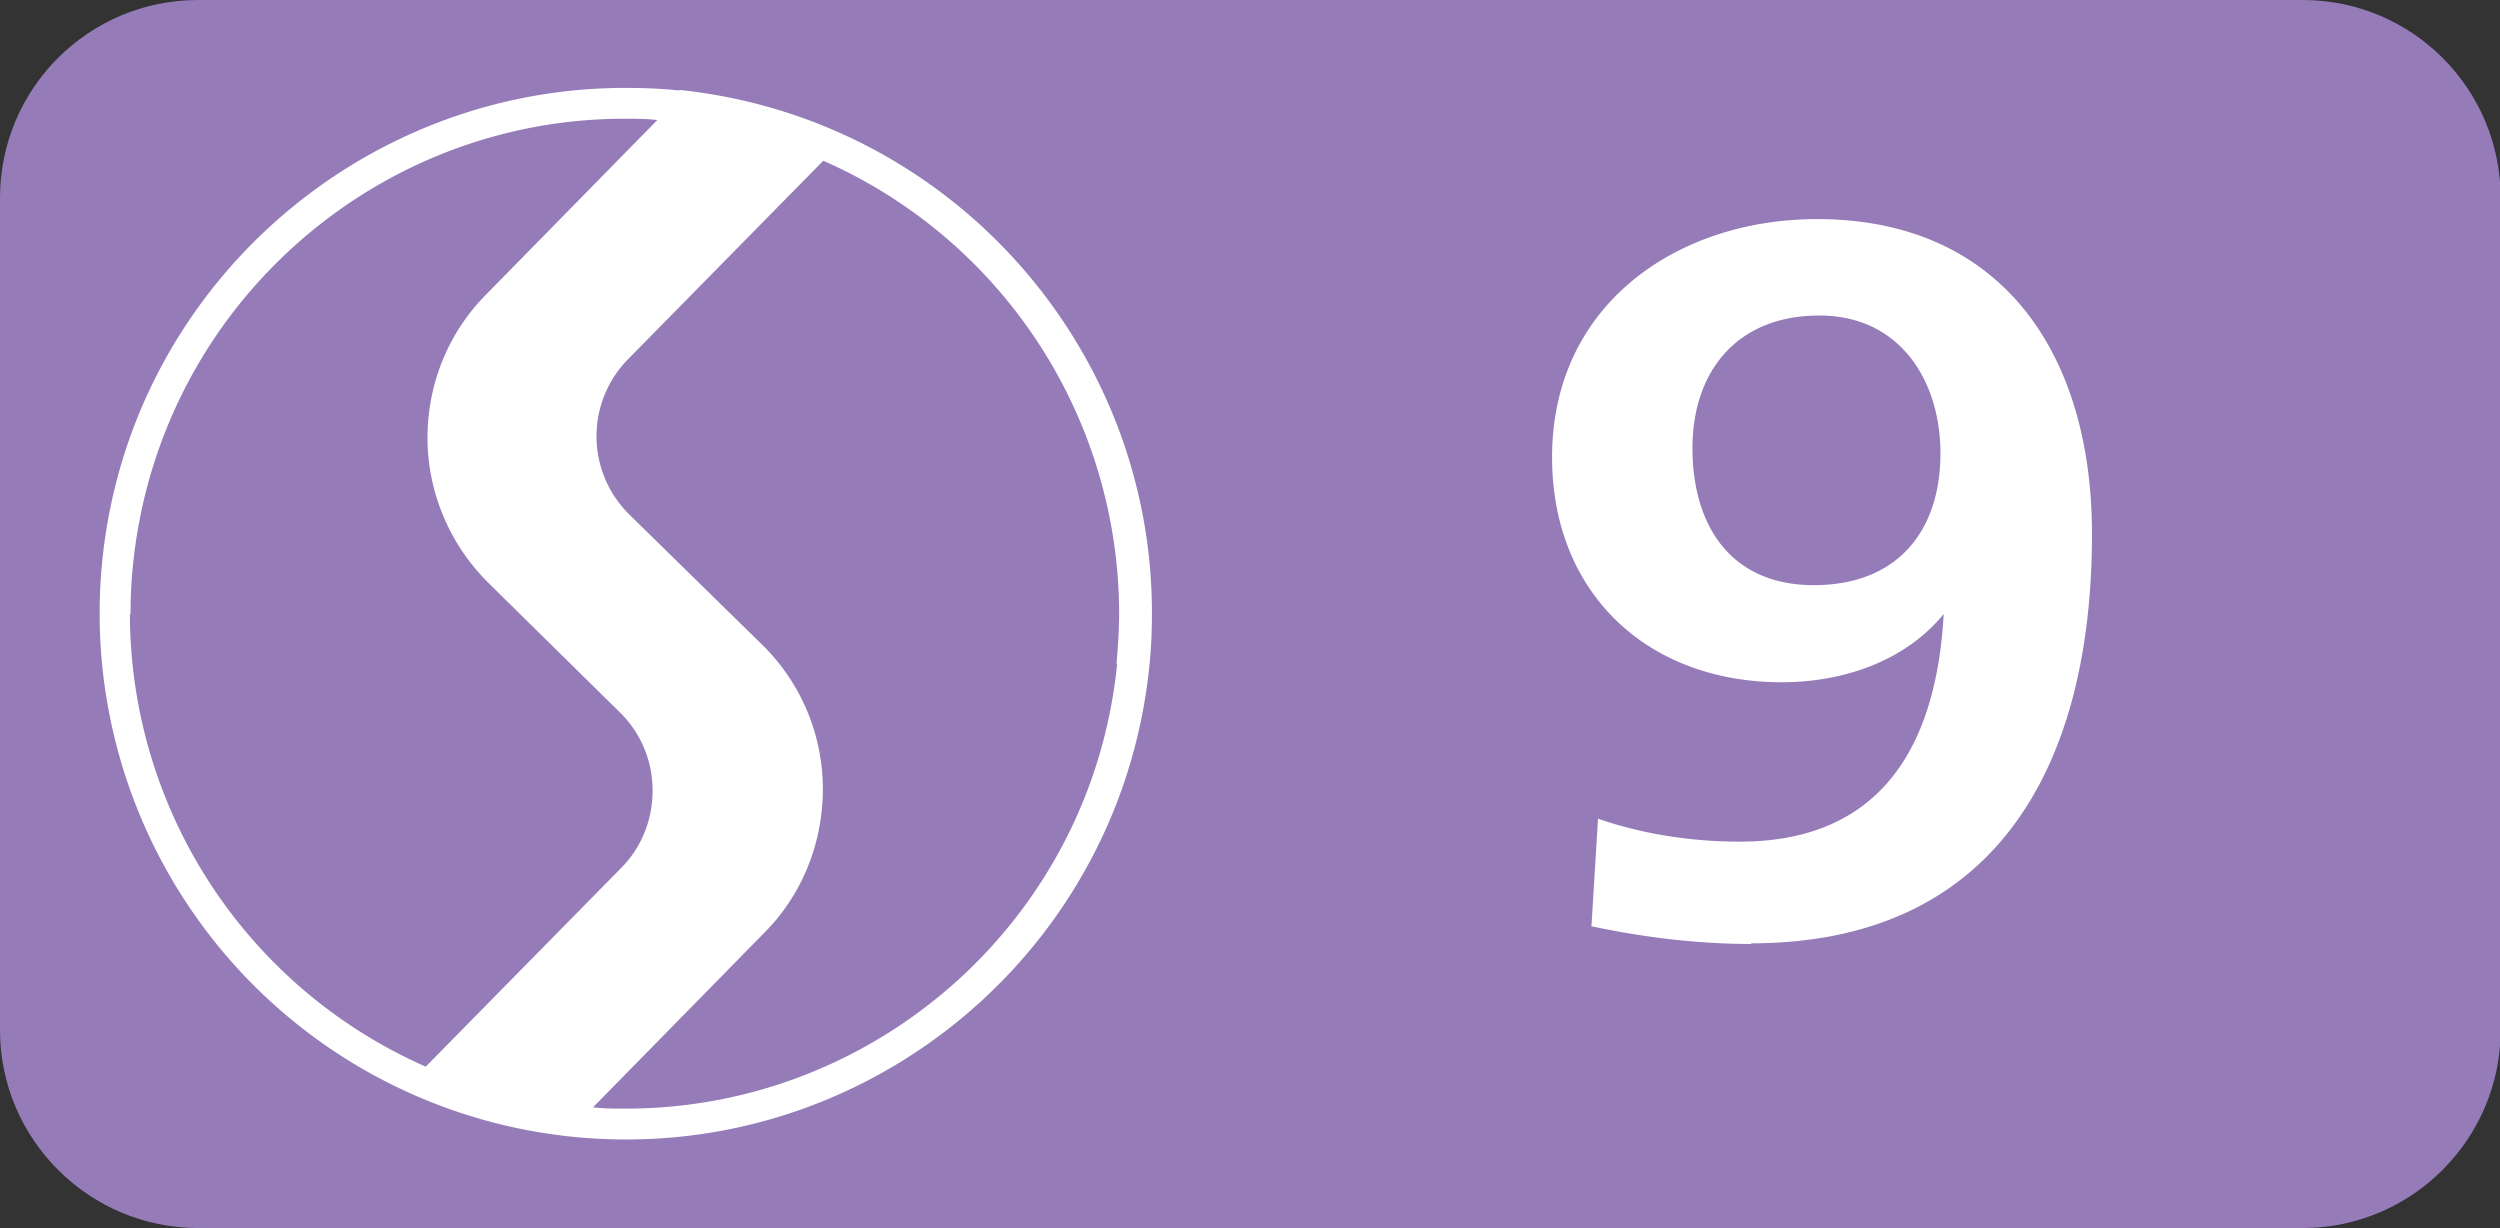
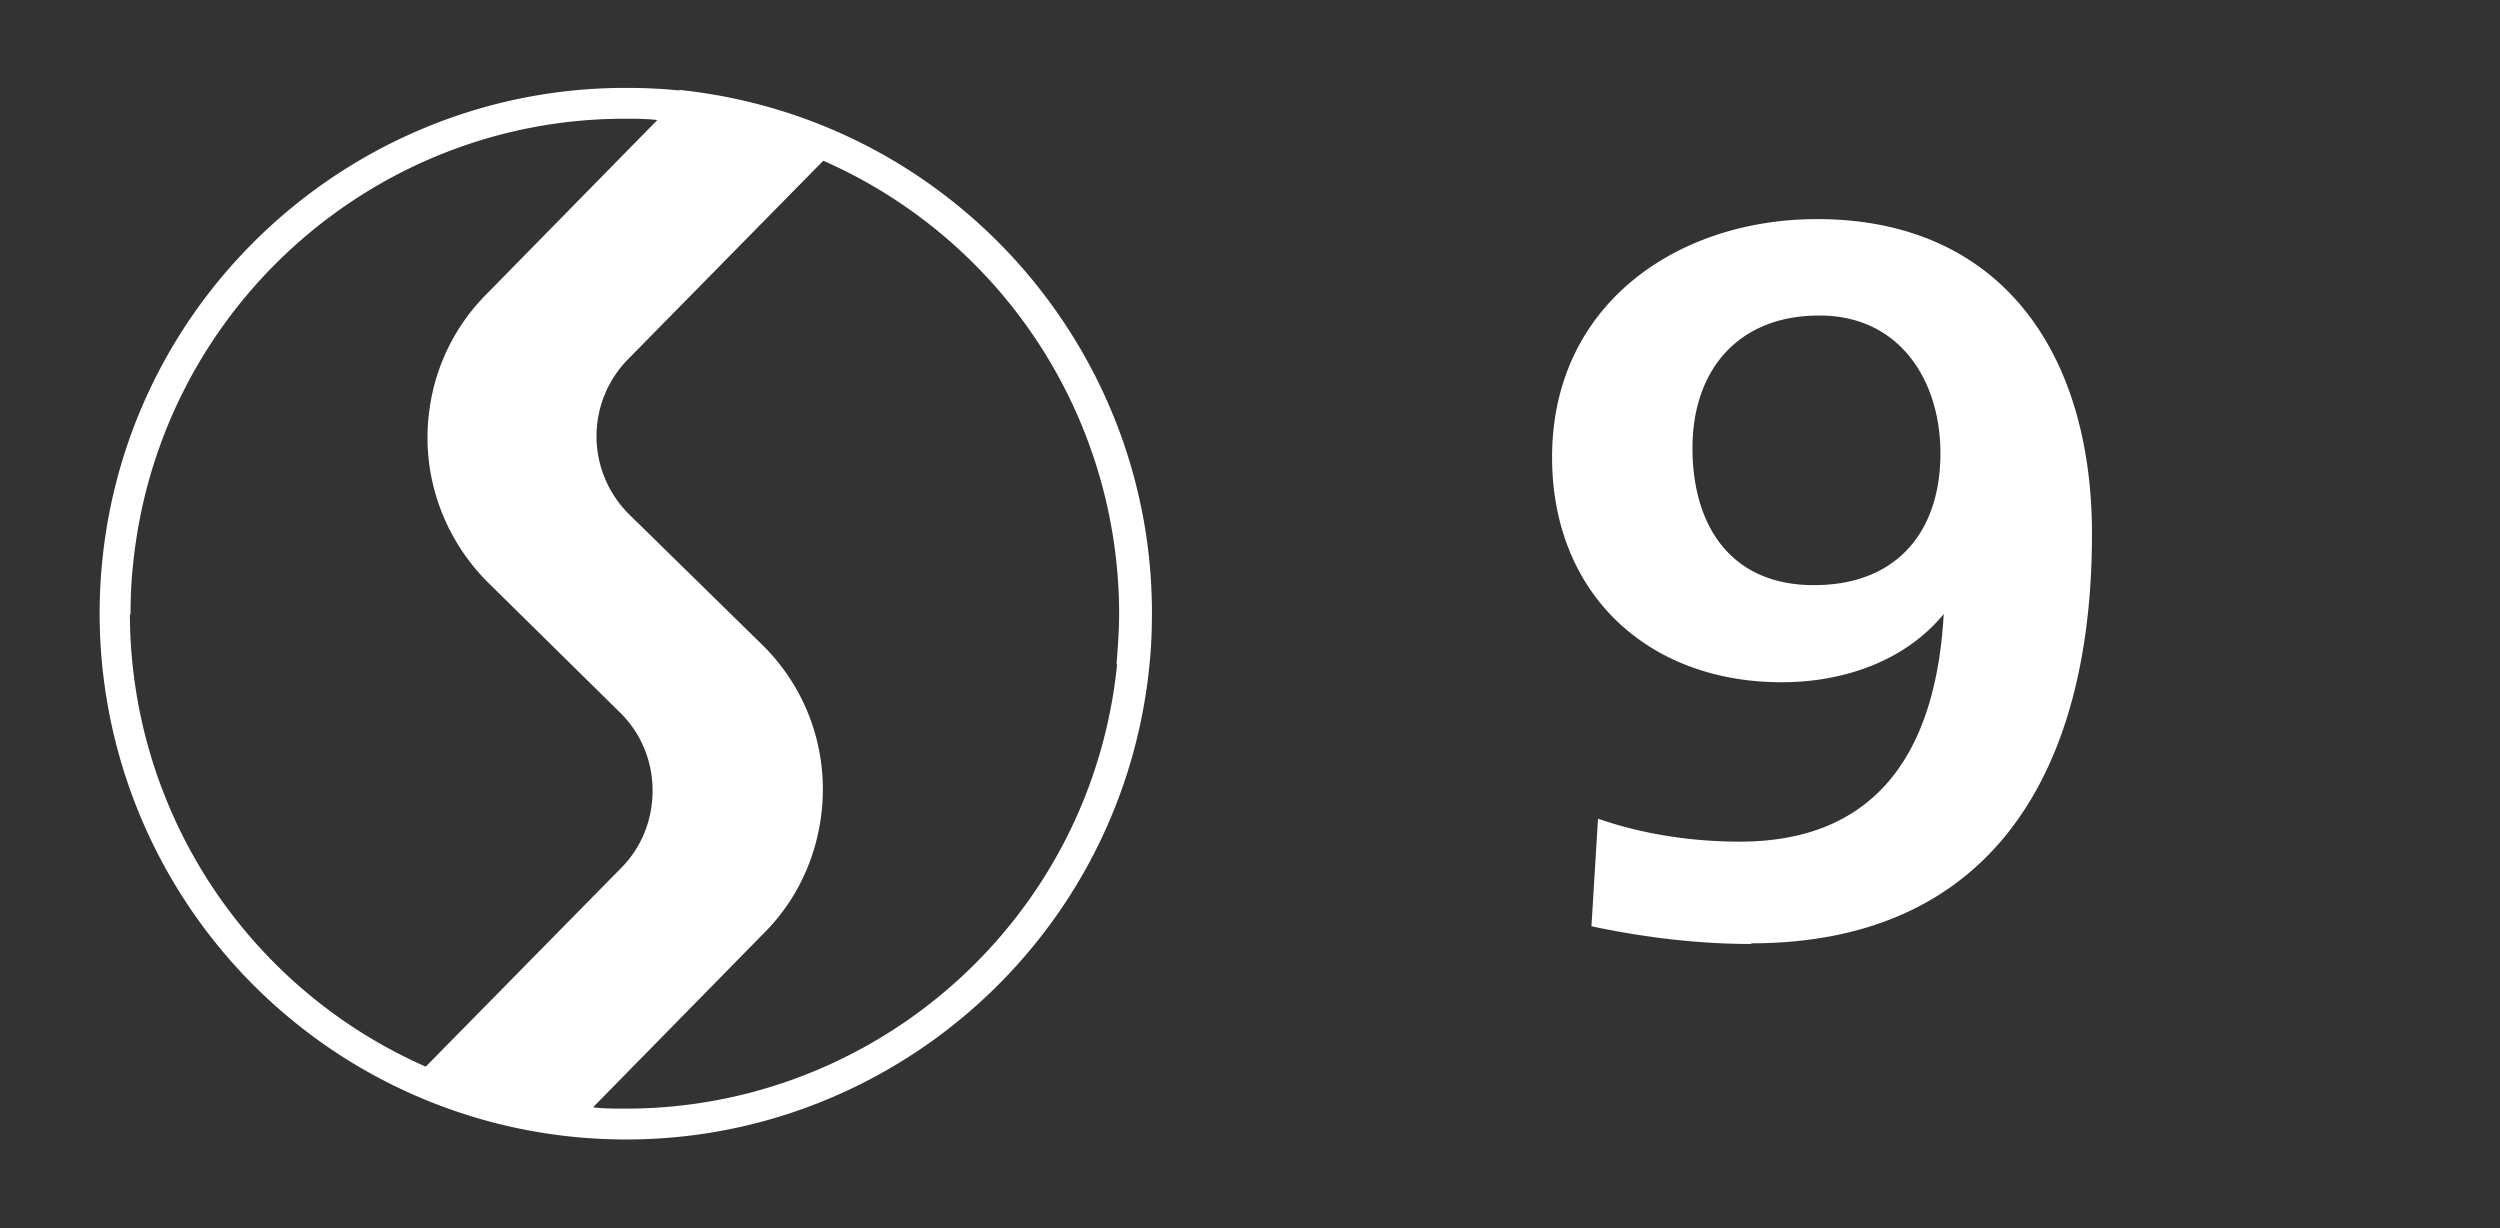
<svg xmlns="http://www.w3.org/2000/svg" id="Layer_1" data-name="Layer 1" viewBox="0 0 38.11 18.72">
  <rect x="0" y="0" width="38.11" height="18.72" fill="#333333" stroke="none" />
  <defs>
    <style>.cls-1{fill:#fff}</style>
  </defs>
-   <path d="M3.02 0H35.1c1.67 0 3.02 1.35 3.02 3.02V15.7c0 1.66-1.35 3.02-3.02 3.02H3.02C1.36 18.72 0 17.37 0 15.7V3.02C0 1.35 1.35 0 3.02 0Z" style="fill:#957cb9" />
  <path d="M10.36 1.38c-.28-.03-.55-.04-.83-.04-4.06 0-7.55 3.08-7.97 7.2a8.02 8.02 0 0 0 7.99 8.83c4.06 0 7.55-3.08 7.97-7.21.03-.28.04-.55.04-.82 0-4.06-3.08-7.54-7.21-7.97m-8.36 8c0-.26.01-.51.04-.78.4-3.88 3.67-6.78 7.49-6.78.17 0 .34 0 .5.02L7.41 4.49a3.07 3.07 0 0 0-.86 1.73c-.15 1.02.22 2 .9 2.67l2 1.97c.37.36.56.89.48 1.44-.05.36-.22.69-.46.93l-2.98 3.03a7.551 7.551 0 0 1-4.51-6.9m15.05.76c-.39 3.89-3.67 6.78-7.49 6.78-.17 0-.33 0-.5-.02l2.61-2.66c.45-.45.76-1.05.86-1.73.15-1.02-.21-2-.9-2.67L9.6 7.85a1.674 1.674 0 0 1-.03-2.37l2.98-3.03a7.551 7.551 0 0 1 4.51 6.9c0 .26-.02.52-.04.78M26.7 14.39c-.82 0-1.64-.1-2.44-.27l.1-1.64c.69.24 1.44.35 2.16.35 2.18 0 3-1.49 3.11-3.47-.59.72-1.53 1.04-2.47 1.04-2.05 0-3.5-1.36-3.5-3.43 0-2.33 1.91-3.63 4.04-3.63 2.78 0 4.19 2.01 4.19 4.8 0 3.64-1.54 6.24-5.2 6.24m1.04-9.57c-1.24 0-1.93.84-1.93 2.02s.58 2.09 1.85 2.09 1.93-.82 1.93-2.01c0-1.12-.63-2.1-1.84-2.1" class="cls-1" />
</svg>